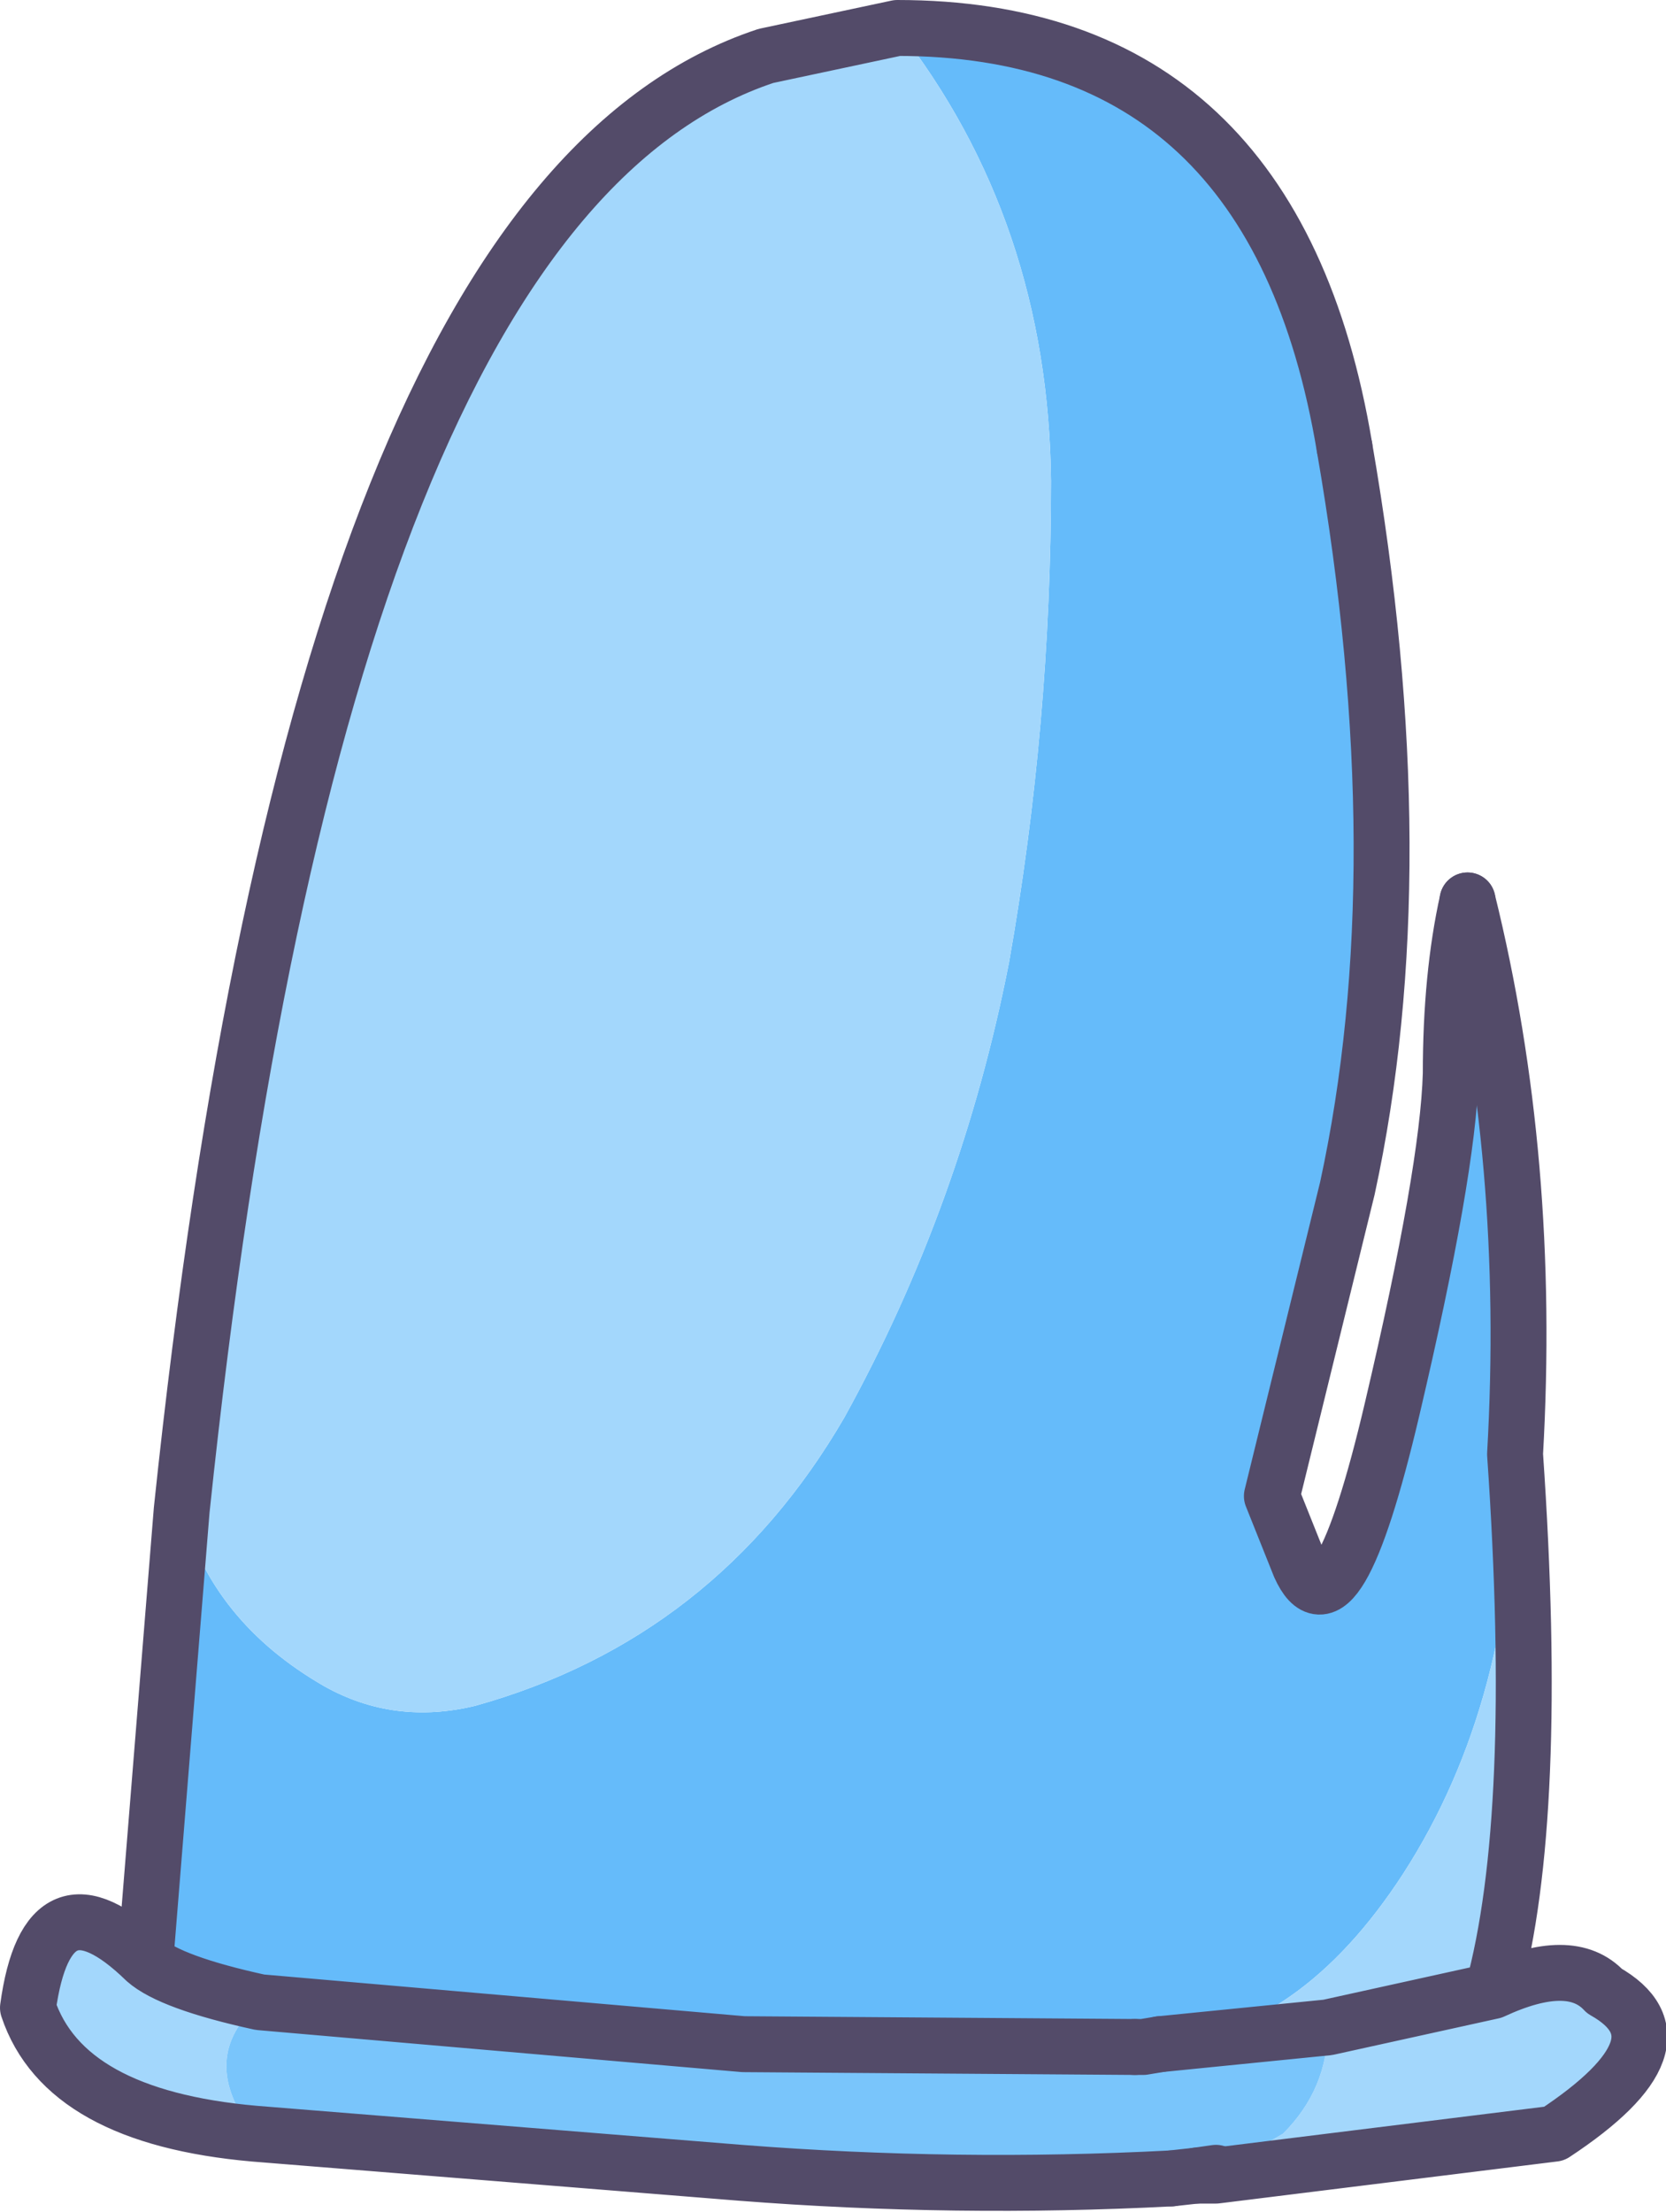
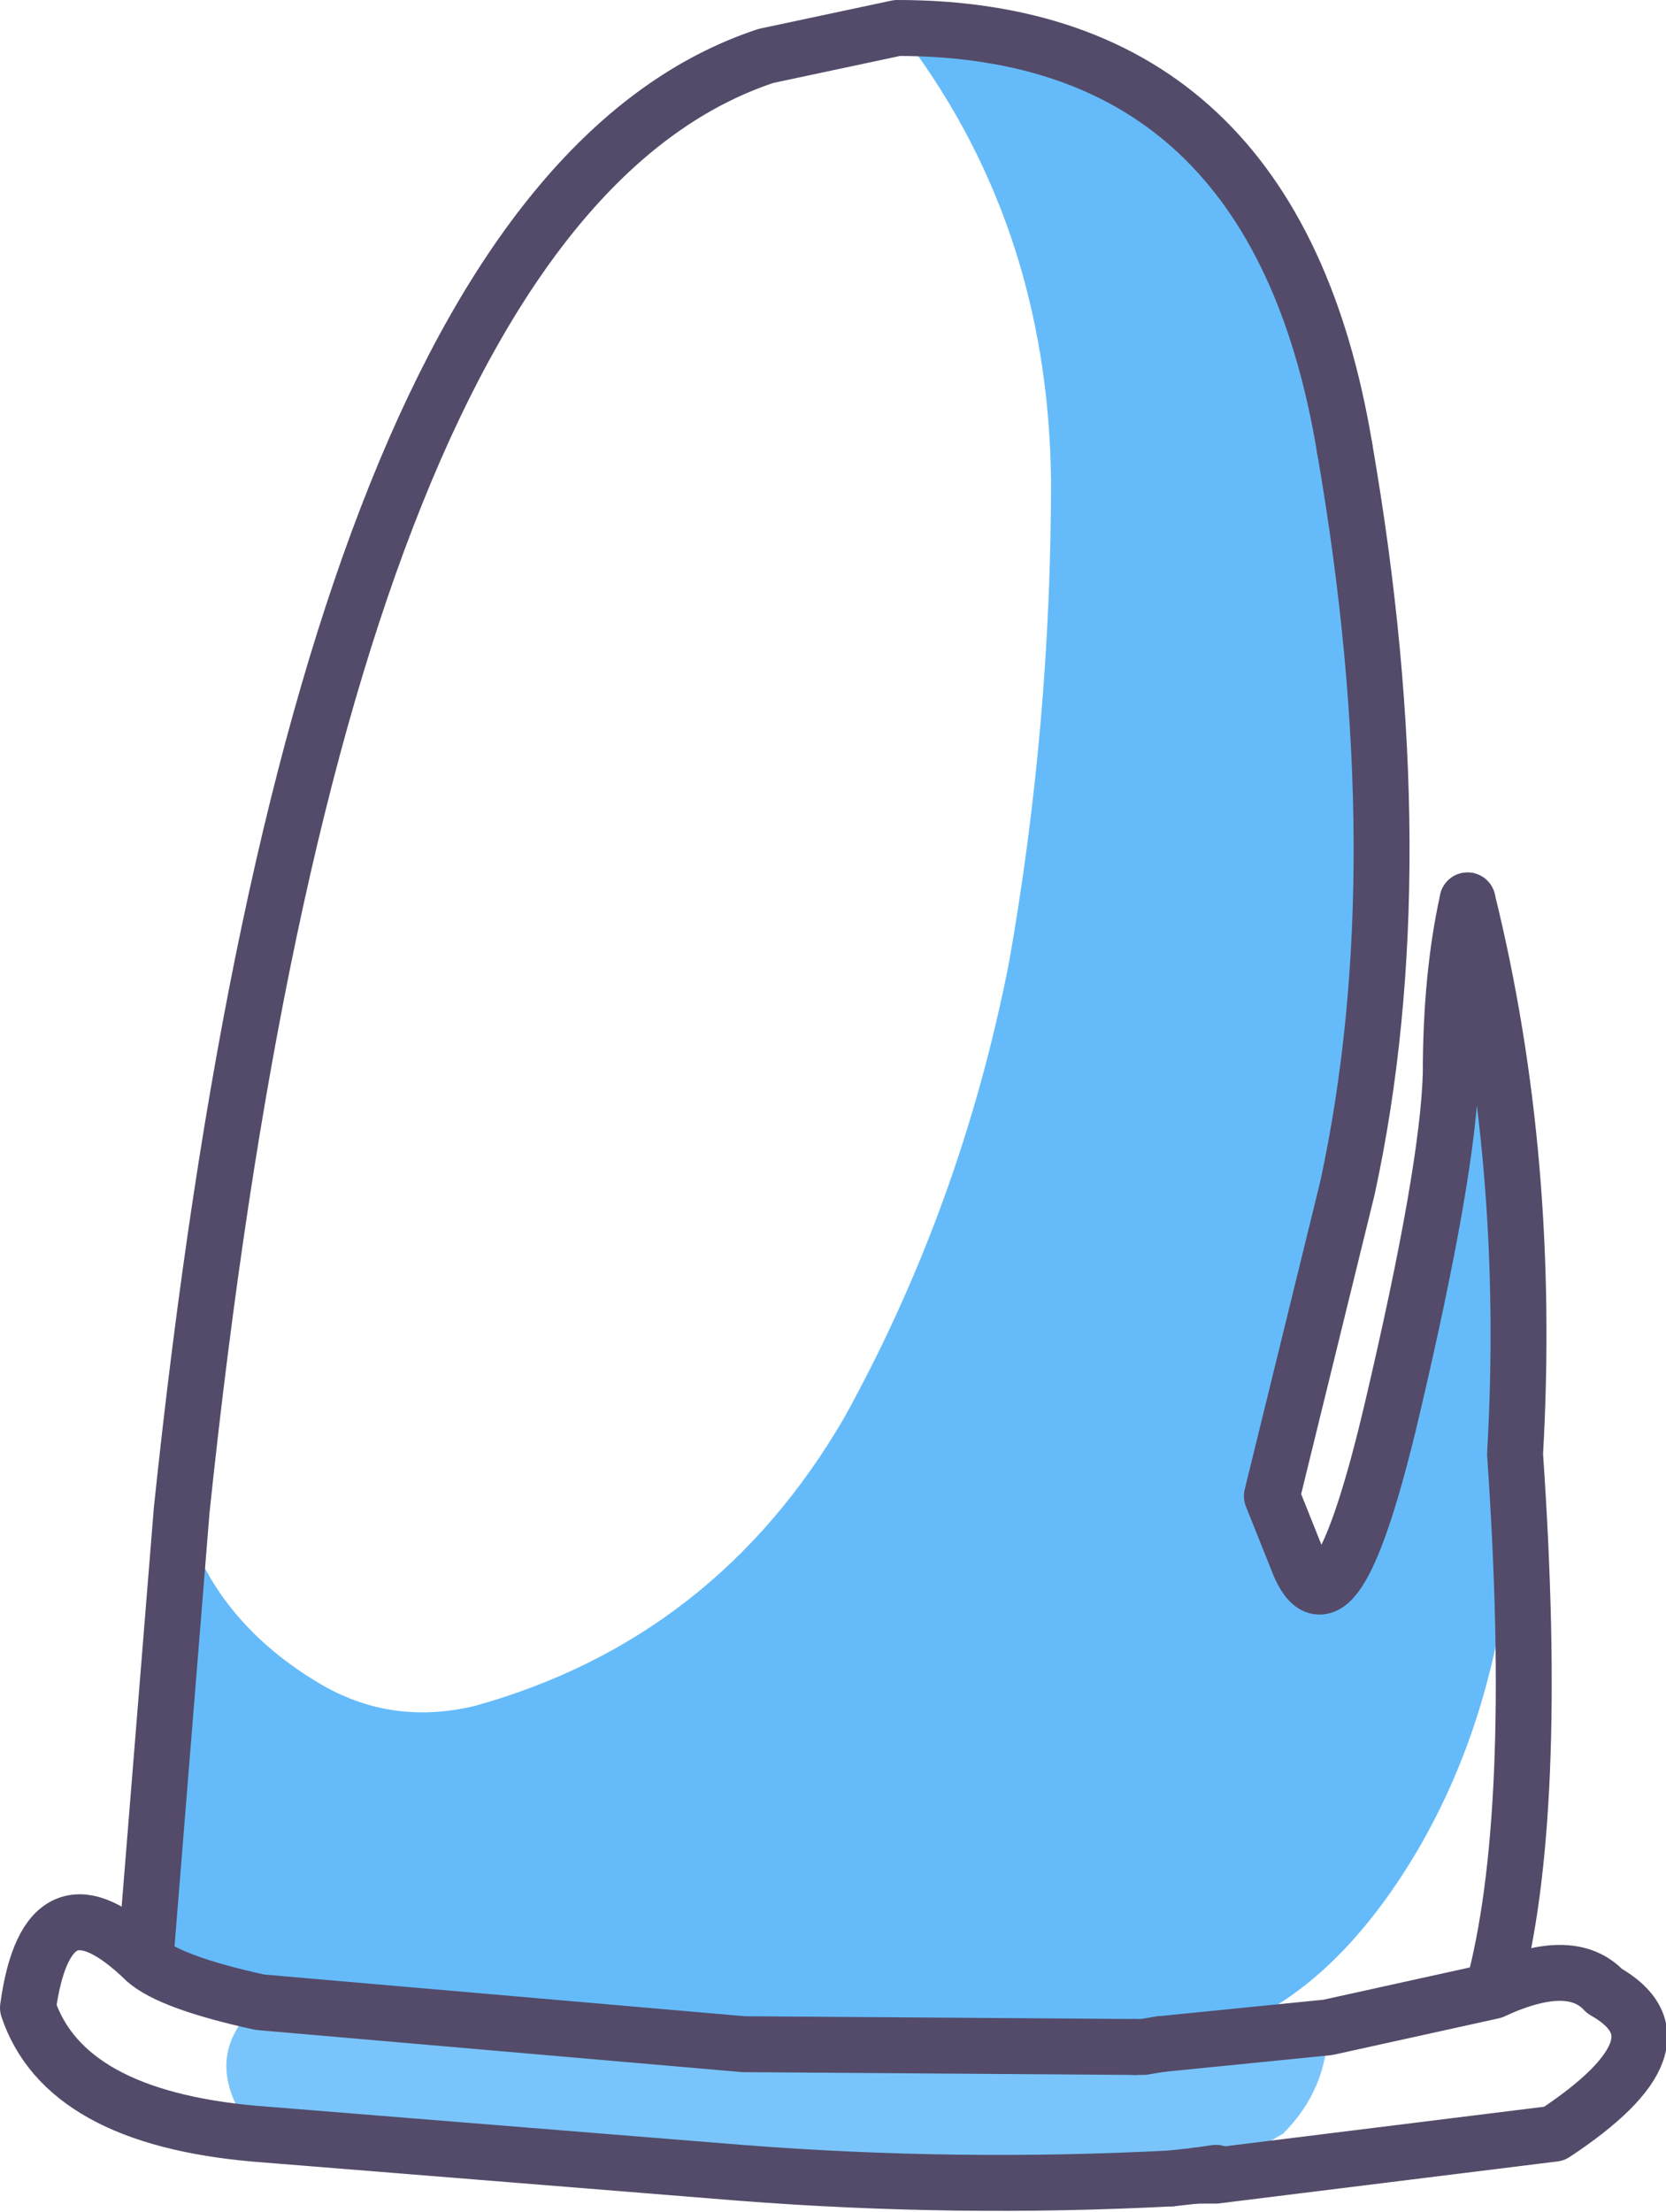
<svg xmlns="http://www.w3.org/2000/svg" height="39.55px" width="29.8px">
  <g transform="matrix(1.0, 0.0, 0.0, 1.0, 14.9, 19.75)">
    <path d="M9.15 -11.75 Q10.45 -4.25 9.2 1.5 L7.85 7.0 8.35 8.25 Q9.0 9.7 10.0 5.45 11.0 1.2 11.05 -0.55 11.05 -2.3 11.35 -3.65 12.5 1.0 12.2 6.25 12.2 10.65 10.2 13.75 8.35 16.6 5.85 16.8 L5.55 16.85 5.4 16.85 -1.6 16.8 -10.25 16.05 Q-11.85 15.7 -12.3 15.3 L-11.65 7.25 Q-11.1 9.25 -9.1 10.4 -7.85 11.1 -6.4 10.75 -2.1 9.55 0.2 5.6 2.3 1.8 3.15 -2.55 3.9 -6.8 3.9 -11.15 3.85 -15.8 1.15 -19.25 7.9 -19.25 9.15 -11.75" fill="#65bbfa" fill-rule="evenodd" stroke="none" />
-     <path d="M1.15 -19.25 Q3.85 -15.8 3.9 -11.15 3.9 -6.8 3.15 -2.55 2.3 1.8 0.2 5.6 -2.1 9.55 -6.4 10.75 -7.85 11.1 -9.1 10.4 -11.1 9.25 -11.65 7.25 -9.2 -16.1 -1.2 -18.75 L1.15 -19.25 M-12.3 15.3 Q-11.85 15.7 -10.25 16.05 -11.4 17.05 -10.35 18.4 -13.75 18.1 -14.4 16.15 -14.05 13.6 -12.3 15.3 M5.85 16.8 Q8.35 16.6 10.2 13.75 12.2 10.65 12.2 6.25 12.65 12.75 11.8 15.85 L8.85 16.5 11.8 15.85 Q13.2 15.2 13.8 15.85 15.4 16.75 12.9 18.4 L6.85 19.15 6.85 19.1 8.05 18.4 Q8.85 17.6 8.85 16.5 L5.85 16.8" fill="#a3d7fc" fill-rule="evenodd" stroke="none" />
    <path d="M-10.25 16.05 L-1.6 16.8 5.4 16.85 5.55 16.85 5.85 16.8 8.85 16.5 Q8.85 17.6 8.05 18.4 L6.85 19.1 6.85 19.15 6.5 19.15 6.05 19.2 Q2.2 19.4 -1.65 19.1 L-10.35 18.4 Q-11.4 17.05 -10.25 16.05 M6.5 19.15 L6.85 19.1 6.5 19.15" fill="#79c5fb" fill-rule="evenodd" stroke="none" />
    <path d="M11.35 -3.65 Q11.05 -2.3 11.05 -0.55 11.0 1.2 10.0 5.45 9.0 9.7 8.35 8.25 L7.85 7.0 9.2 1.5 Q10.45 -4.25 9.15 -11.75 M5.4 16.85 L5.55 16.85 5.85 16.8 M6.85 19.1 L6.5 19.15 6.05 19.2" fill="none" stroke="#534b69" stroke-linecap="round" stroke-linejoin="round" stroke-width="1.0" />
    <path d="M9.15 -11.75 Q7.9 -19.25 1.15 -19.25 L-1.2 -18.75 Q-9.2 -16.1 -11.65 7.25 L-12.3 15.3 Q-11.85 15.7 -10.25 16.05 L-1.6 16.8 5.4 16.85 M12.2 6.25 Q12.5 1.0 11.35 -3.65 M5.85 16.8 L8.85 16.5 11.8 15.85 Q12.65 12.75 12.2 6.25 M6.85 19.15 L12.9 18.4 Q15.4 16.75 13.8 15.85 13.2 15.2 11.8 15.85 M6.5 19.15 L6.85 19.15 M6.05 19.2 Q2.2 19.4 -1.65 19.1 L-10.35 18.4 Q-13.75 18.1 -14.4 16.15 -14.05 13.6 -12.3 15.3" fill="none" stroke="#534b69" stroke-linecap="round" stroke-linejoin="round" stroke-width="1.0" />
  </g>
</svg>